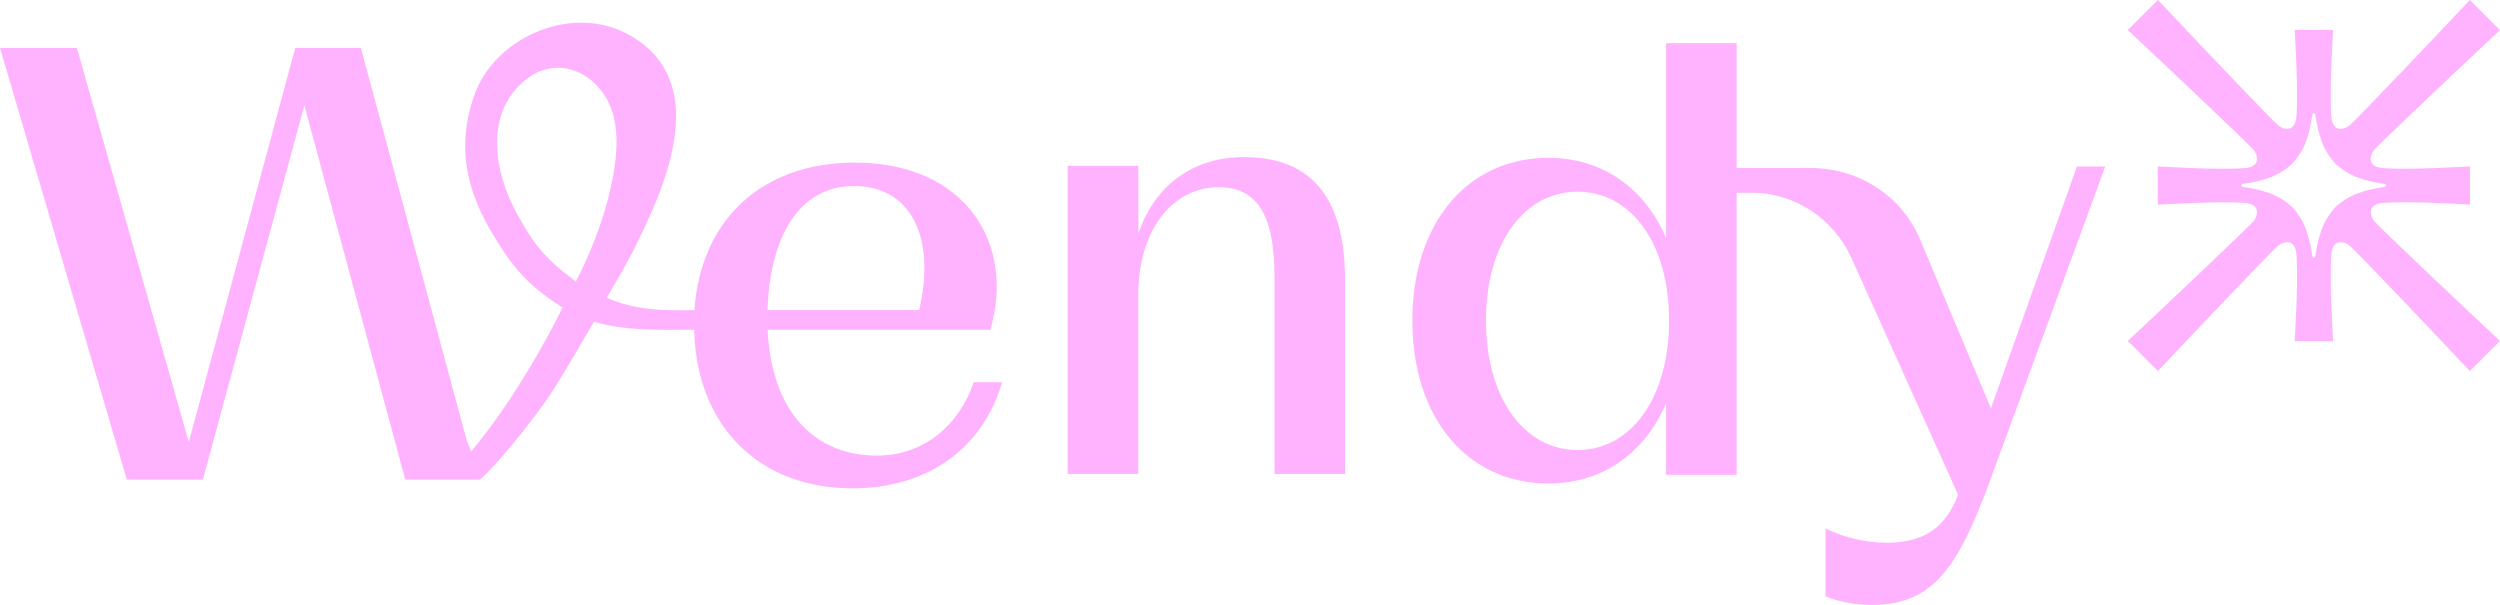
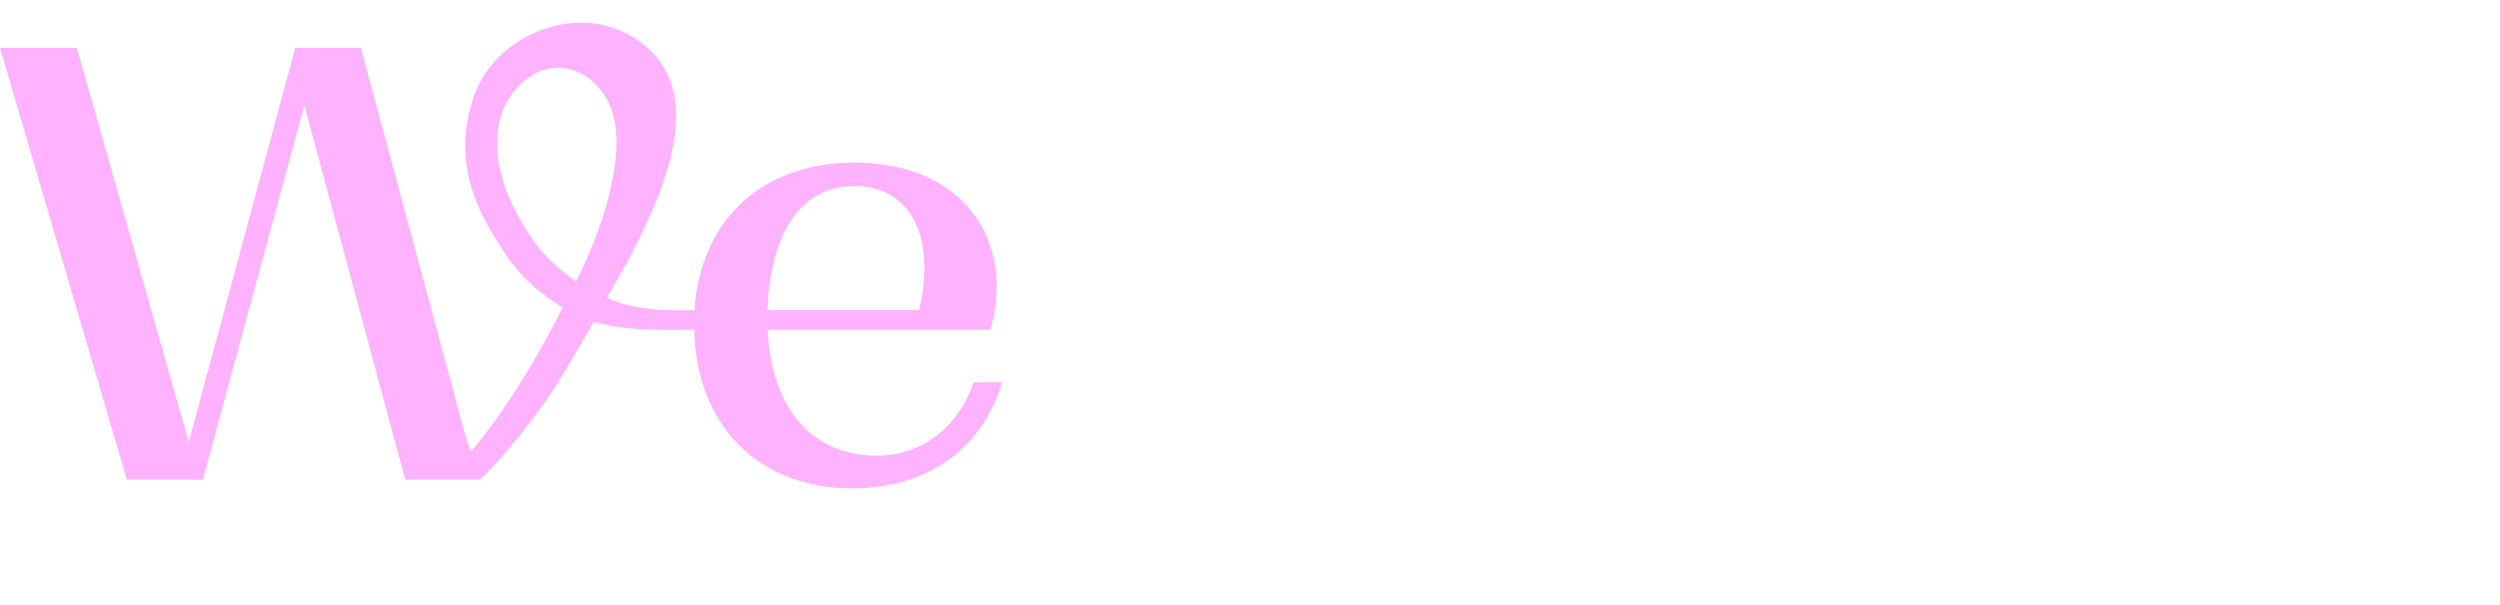
<svg xmlns="http://www.w3.org/2000/svg" fill="none" viewBox="0 0 810 196" height="196" width="810">
-   <path fill="#FFB3FF" d="M769.153 71.531C768.239 70.325 767.555 68.299 768.765 67.002C769.883 65.796 771.961 65.727 773.468 65.659C781.893 65.227 795.319 66.046 800.273 66.296V60.106V53.916C795.319 54.143 781.893 54.985 773.468 54.553C771.961 54.484 769.883 54.394 768.765 53.21C767.555 51.913 768.239 49.887 769.153 48.681C770.5 46.906 800.228 18.867 810 9.741L805.114 4.87L800.228 0C791.072 9.764 762.942 39.373 761.161 40.715C759.951 41.626 757.919 42.309 756.618 41.102C755.408 39.987 755.339 37.916 755.271 36.414C754.837 28.016 755.659 14.657 755.91 9.695H749.7H743.489C743.718 14.657 744.562 28.016 744.129 36.414C744.06 37.916 743.969 39.987 742.781 41.102C741.48 42.309 739.448 41.626 738.238 40.715C736.457 39.373 708.327 9.741 699.172 0L694.285 4.87L689.399 9.741C699.194 18.867 728.899 46.906 730.246 48.681C731.16 49.887 731.845 51.913 730.635 53.21C729.516 54.416 727.438 54.484 725.931 54.553C717.506 54.985 704.081 54.166 699.126 53.916V60.106V66.296C704.081 66.069 717.506 65.227 725.931 65.659C727.438 65.727 729.516 65.818 730.635 67.002C731.845 68.299 731.16 70.325 730.246 71.531C728.899 73.306 699.172 101.345 689.399 110.471L694.285 115.341L699.172 120.212C708.327 110.448 736.457 80.839 738.238 79.496C739.448 78.586 741.48 77.903 742.781 79.109C743.992 80.225 744.06 82.296 744.129 83.798C744.562 92.196 743.74 105.555 743.489 110.517H749.7H755.91C755.682 105.555 754.837 92.196 755.271 83.798C755.339 82.296 755.431 80.225 756.618 79.109C757.919 77.903 759.951 78.586 761.161 79.496C762.942 80.839 791.072 110.471 800.228 120.212L805.114 115.341L810 110.471C800.205 101.345 770.5 73.306 769.153 71.531ZM752.302 74.125C751.207 76.993 750.613 79.997 750.156 83.047C750.065 83.57 749.311 83.57 749.22 83.047C748.764 80.02 748.17 77.016 747.074 74.125C746.069 71.463 744.585 69.164 742.667 67.07C740.567 65.158 738.261 63.679 735.589 62.678C732.712 61.585 729.676 60.993 726.639 60.538C726.114 60.447 726.114 59.696 726.639 59.605C729.676 59.15 732.69 58.558 735.589 57.466C738.261 56.465 740.567 54.985 742.667 53.074C744.585 50.98 746.069 48.681 747.074 46.018C748.17 43.151 748.764 40.147 749.22 37.097C749.311 36.573 750.065 36.573 750.156 37.097C750.613 40.124 751.207 43.128 752.302 46.018C753.307 48.681 754.791 50.98 756.709 53.074C758.81 54.985 761.116 56.465 763.787 57.466C766.664 58.558 769.701 59.15 772.737 59.605C773.263 59.696 773.263 60.447 772.737 60.538C769.701 60.993 766.687 61.585 763.787 62.678C761.139 63.679 758.81 65.158 756.709 67.07C754.791 69.164 753.307 71.463 752.302 74.125Z" />
  <path fill="#FFB3FF" d="M224.99 100.481C210.537 100.914 203.482 99.412 196.609 96.499C199.189 91.856 202.432 86.621 204.829 81.887C214.898 61.996 230.766 28.017 205.354 12.177C186.495 0.32 160.237 11.699 153.547 31.158C148.159 46.862 150.534 61.018 160.032 76.494C164.347 83.526 169.484 91.879 182.271 99.594C177.499 109.585 165.534 131.046 152.634 146.295L151.196 142.608L116.924 15.523H95.668L61.168 143.222L24.91 15.523H0L41.098 155.398H65.734L98.613 34.117L131.309 155.398C131.309 155.398 155.191 155.398 155.214 155.398C156.584 155.512 172.521 137.123 179.782 125.516C184.074 118.666 188.39 111.155 192.454 104.191C202.774 107.468 216.108 106.831 224.944 106.831C224.944 106.968 224.944 107.719 224.944 107.855C226.04 138.17 245.973 158.22 276.18 158.22C301.25 158.22 318.671 144.611 324.676 123.832H315.474C310.634 138.215 298.83 147.615 284.194 147.615C263.736 147.615 249.923 133.208 248.713 106.831H320.886C329.105 78.269 312.278 52.688 276.979 52.688C246.521 52.688 226.953 71.555 224.99 100.481ZM167.498 69.234C160.146 56.011 156.584 36.324 170.74 25.514C180.375 18.163 192.134 22.942 197.157 33.161C201.678 42.355 199.418 55.078 196.952 64.614C194.669 73.421 190.81 83.116 186.586 91.196C176.357 83.685 172.909 79.02 167.475 69.234H167.498ZM276.751 60.267C294.788 60.267 303.442 76.494 297.802 100.459H248.667C249.489 76.858 258.713 60.267 276.751 60.267Z" />
-   <path fill="#FFB3FF" d="M403.105 50.889C385.889 50.889 373.857 60.698 368.834 75.673V53.711H345.933V153.554H368.811V95.61C368.811 74.24 380.067 60.653 394.885 60.653C408.927 60.653 412.923 72.442 412.923 89.625V153.577H435.801V90.831C435.801 69.278 428.769 50.889 403.105 50.889Z" />
-   <path fill="#FFB3FF" d="M672.915 53.962L645.059 132.275C645.059 132.275 631.771 100.618 622.09 77.563C616.085 63.27 602.066 54.417 586.517 54.417L562.68 54.44V13.975H539.802V77.131C532.998 61.131 519.344 51.14 501.718 51.14C475.438 51.14 457.606 72.306 457.606 103.872V103.918C457.606 135.484 475.461 156.65 501.718 156.65C519.344 156.65 532.975 146.659 539.802 130.659V153.828H562.68V62.474H567.795C581.654 62.474 594.234 71.077 599.897 83.662C612.774 112.247 634.419 160.268 634.419 160.268C630.606 170.237 624.19 175.835 611.359 175.835C604.737 175.835 597.728 174.265 591.495 171.261V193.223H591.54C595.718 194.998 601.153 196 606.564 196C626.588 196 634.602 183.209 644.648 156.058L682.116 53.962H672.915ZM511.125 145.817C493.886 145.817 481.465 129.043 481.465 103.872C481.465 78.701 493.886 62.11 511.125 62.11C528.363 62.11 540.784 78.701 540.784 103.872C540.784 129.043 528.363 145.817 511.125 145.817Z" />
</svg>